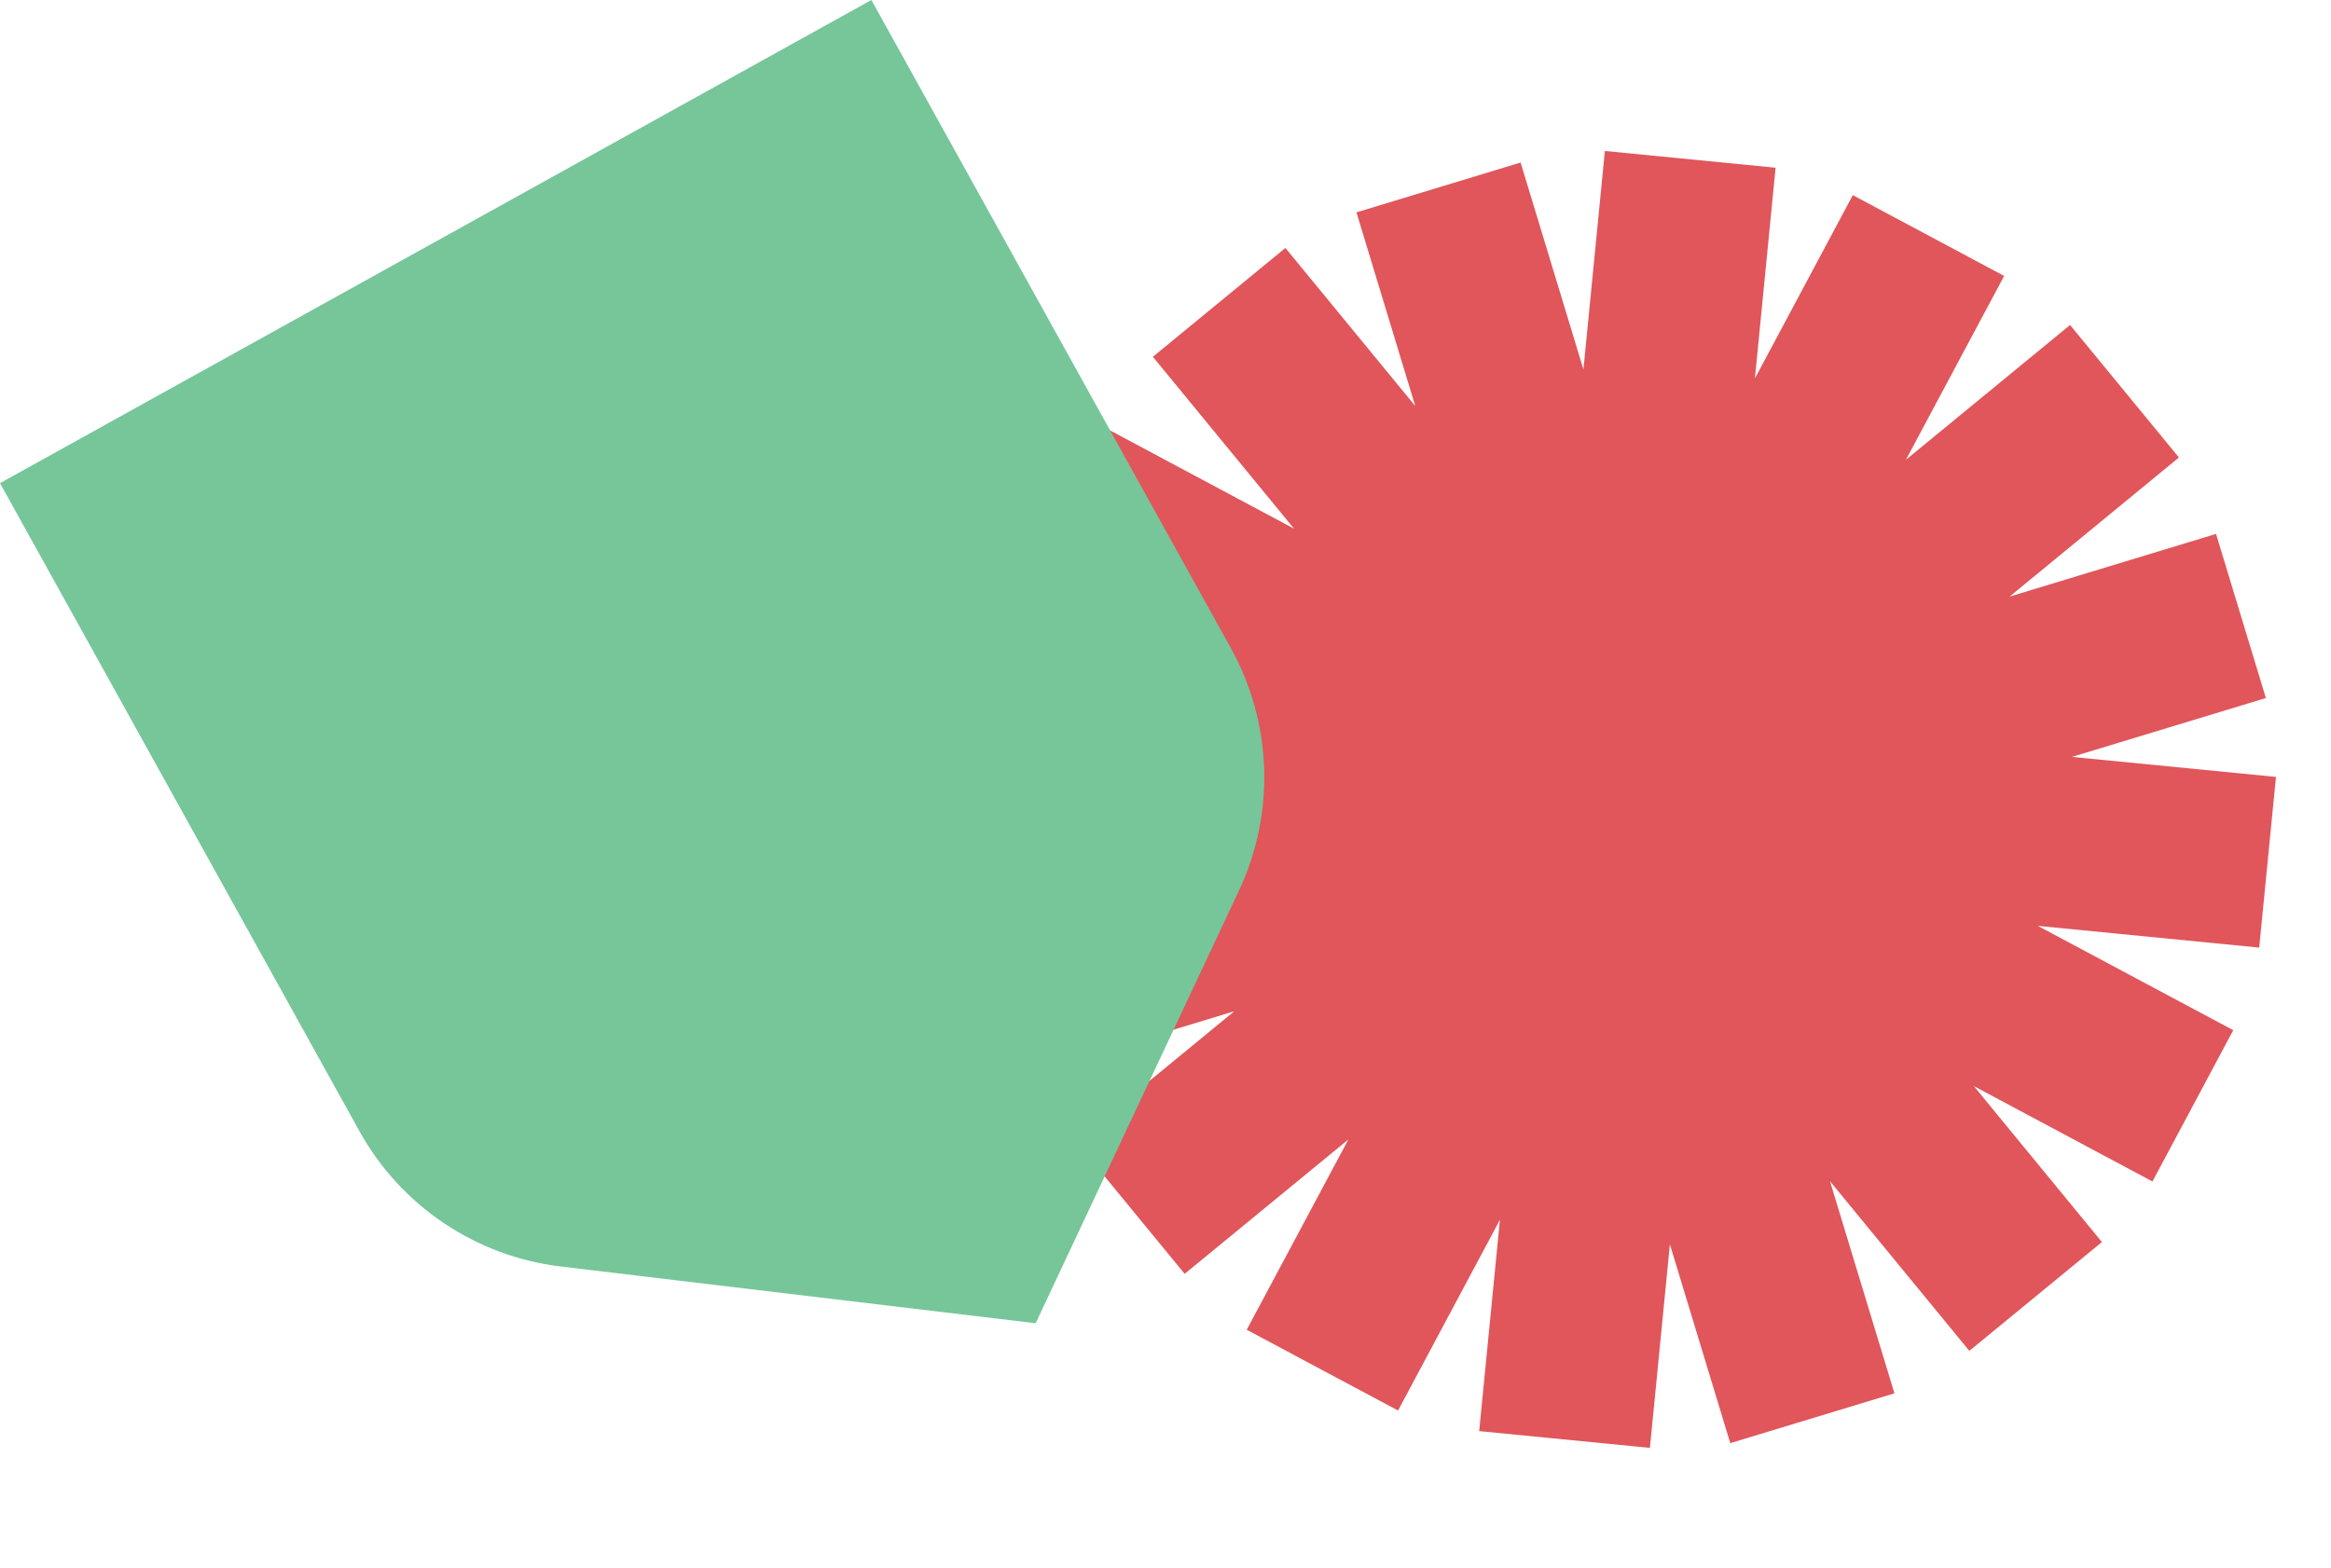
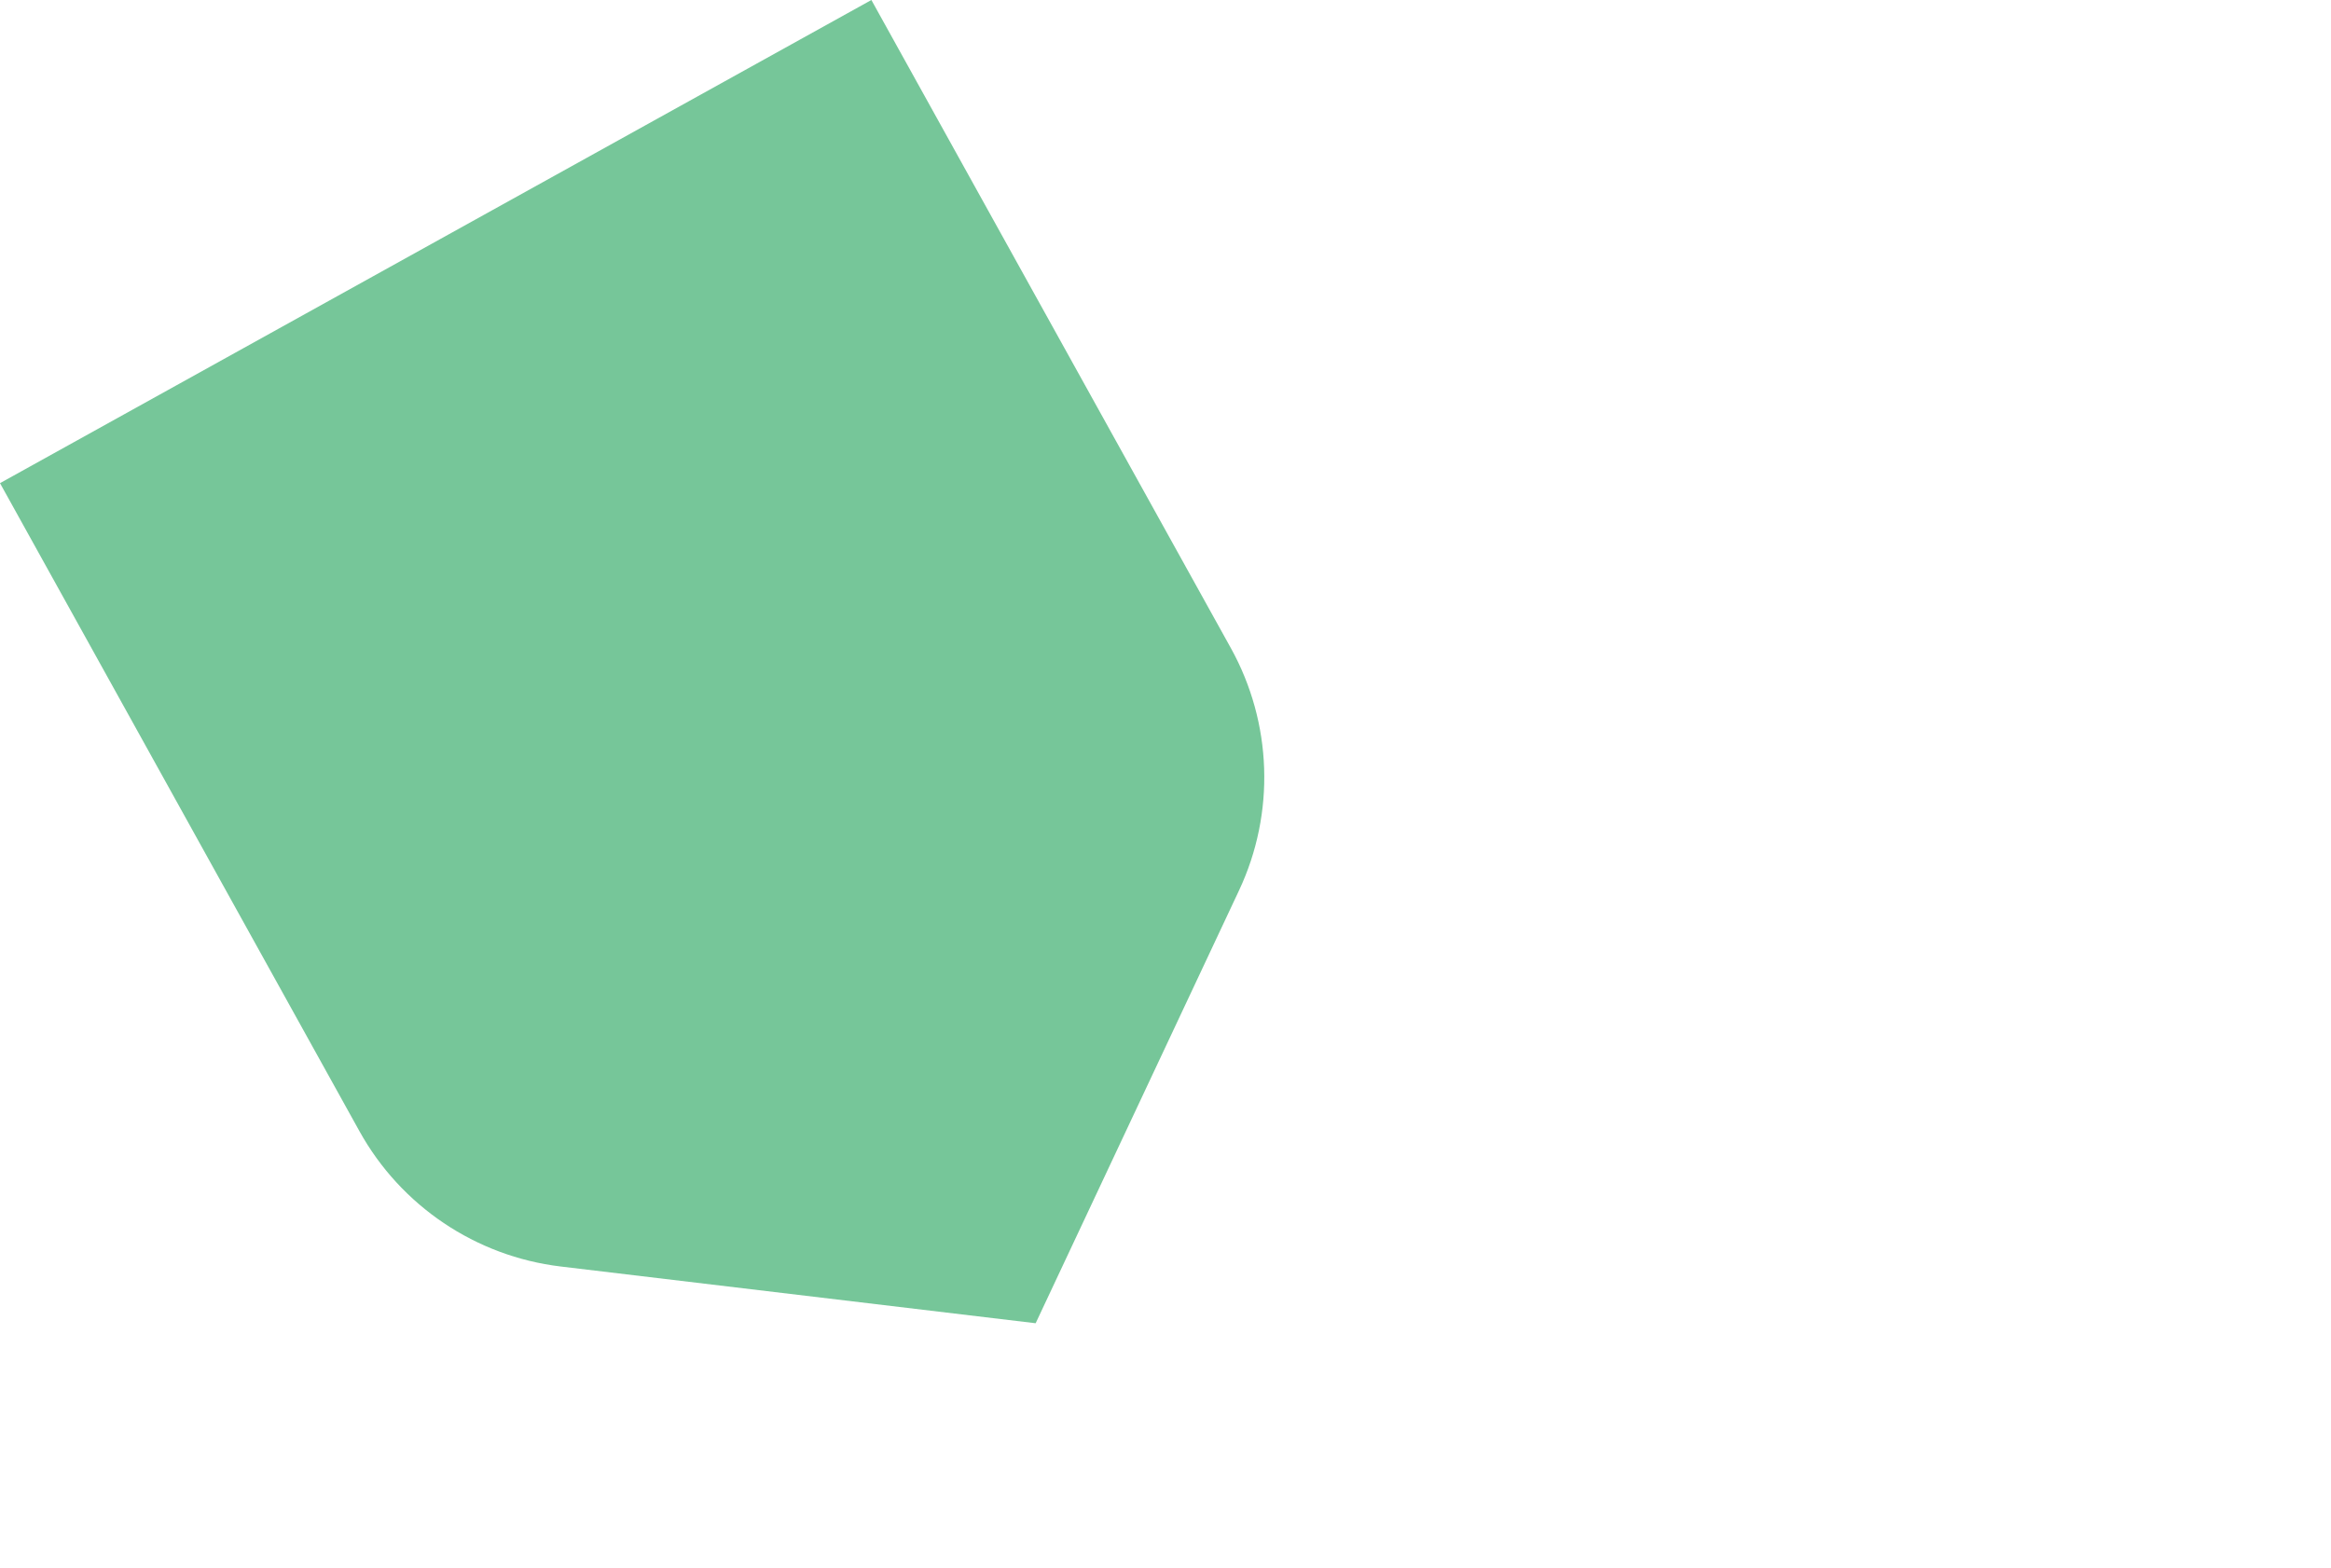
<svg xmlns="http://www.w3.org/2000/svg" width="336" height="226" viewBox="0 0 336 226" fill="none">
-   <path d="M231.335 21.765L228.242 53.268L219.186 23.432L195.523 30.617L204 58.532L185.284 35.749L166.18 51.437L186.526 76.219L158.332 61.158L146.683 82.972L172.446 96.73L143.508 93.889L141.092 118.497L172.528 121.584L141.981 130.859L149.166 154.522L177.912 145.795L155.075 164.548L170.763 183.652L194.362 164.279L179.707 191.713L201.521 203.356L216.207 175.851L213.216 206.325L237.824 208.741L240.704 179.4L249.409 208.058L273.071 200.879L263.78 170.295L283.868 194.756L302.979 179.069L284.522 156.588L310.262 170.338L321.911 148.524L293.74 133.484L325.651 136.617L328.067 112.009L298.659 109.122L326.613 100.636L319.428 76.974L289.668 86.013L314.083 65.958L298.389 46.853L274.73 66.282L288.887 39.783L267.073 28.134L252.961 54.557L255.943 24.181L231.335 21.765Z" fill="#E0565B" />
  <path d="M125.605 6.03022e-06L177.416 93.426C183.398 104.214 183.841 117.214 178.604 128.365L149.283 190.773L80.818 182.593C68.583 181.125 57.79 173.864 51.81 163.082L0 69.656L125.605 6.03022e-06Z" fill="#76C699" />
</svg>